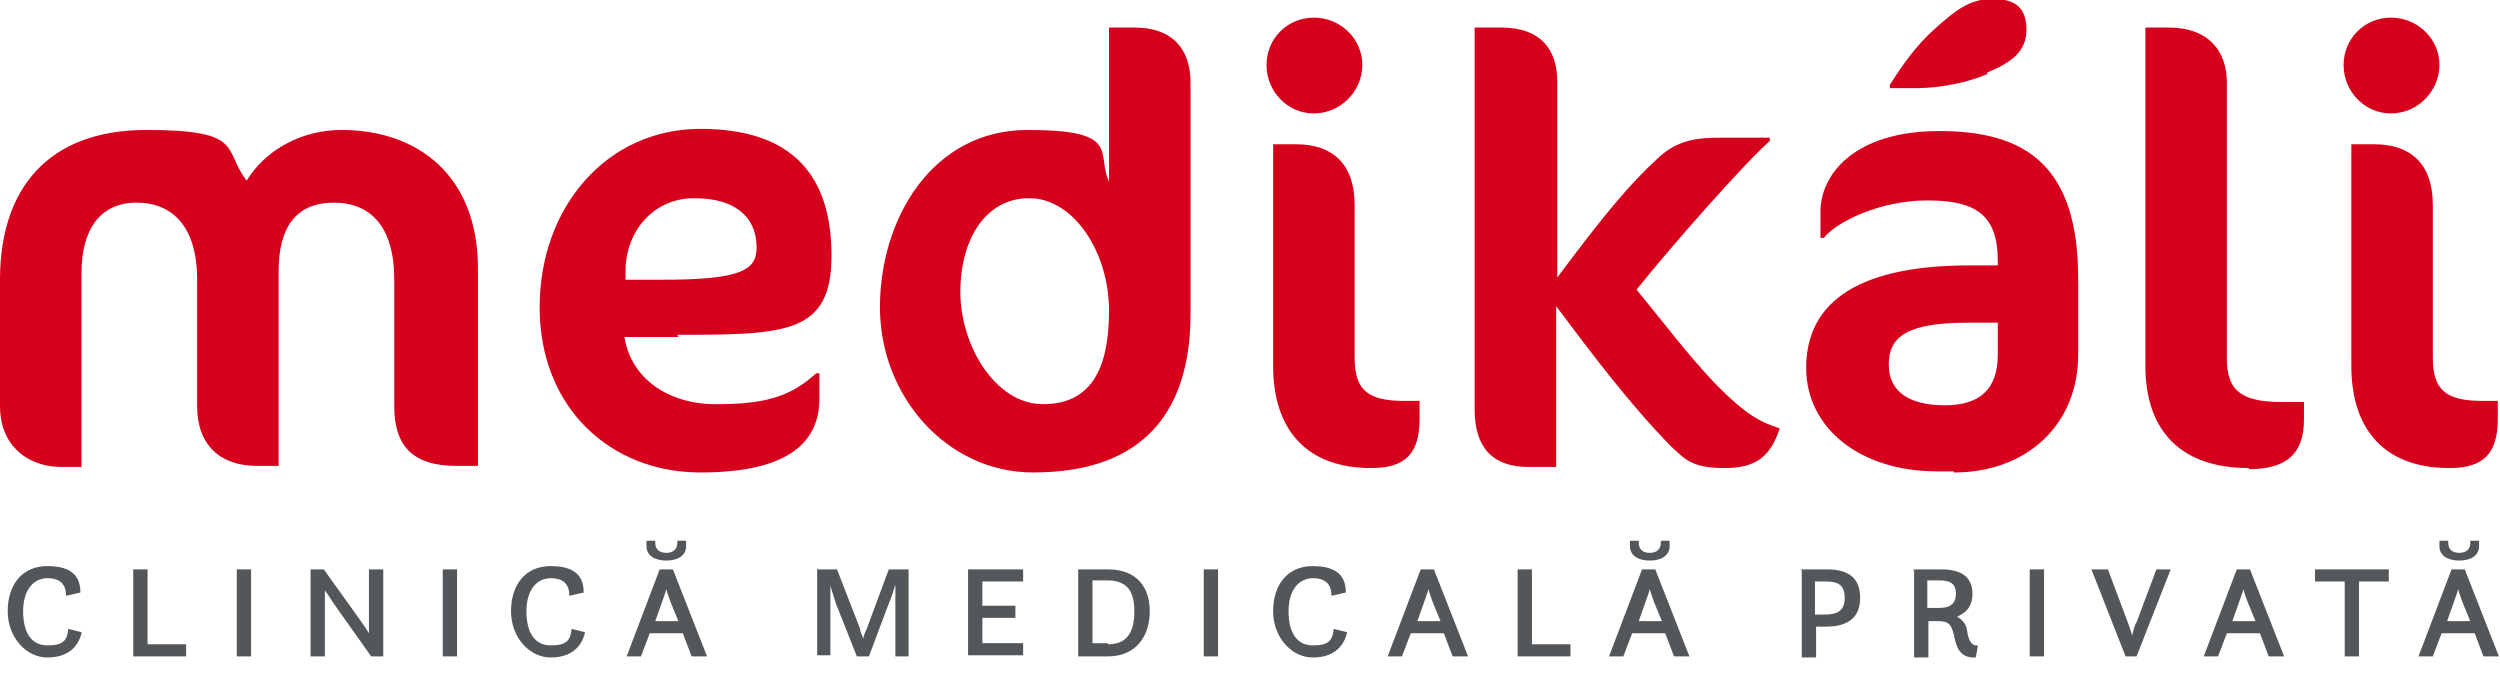
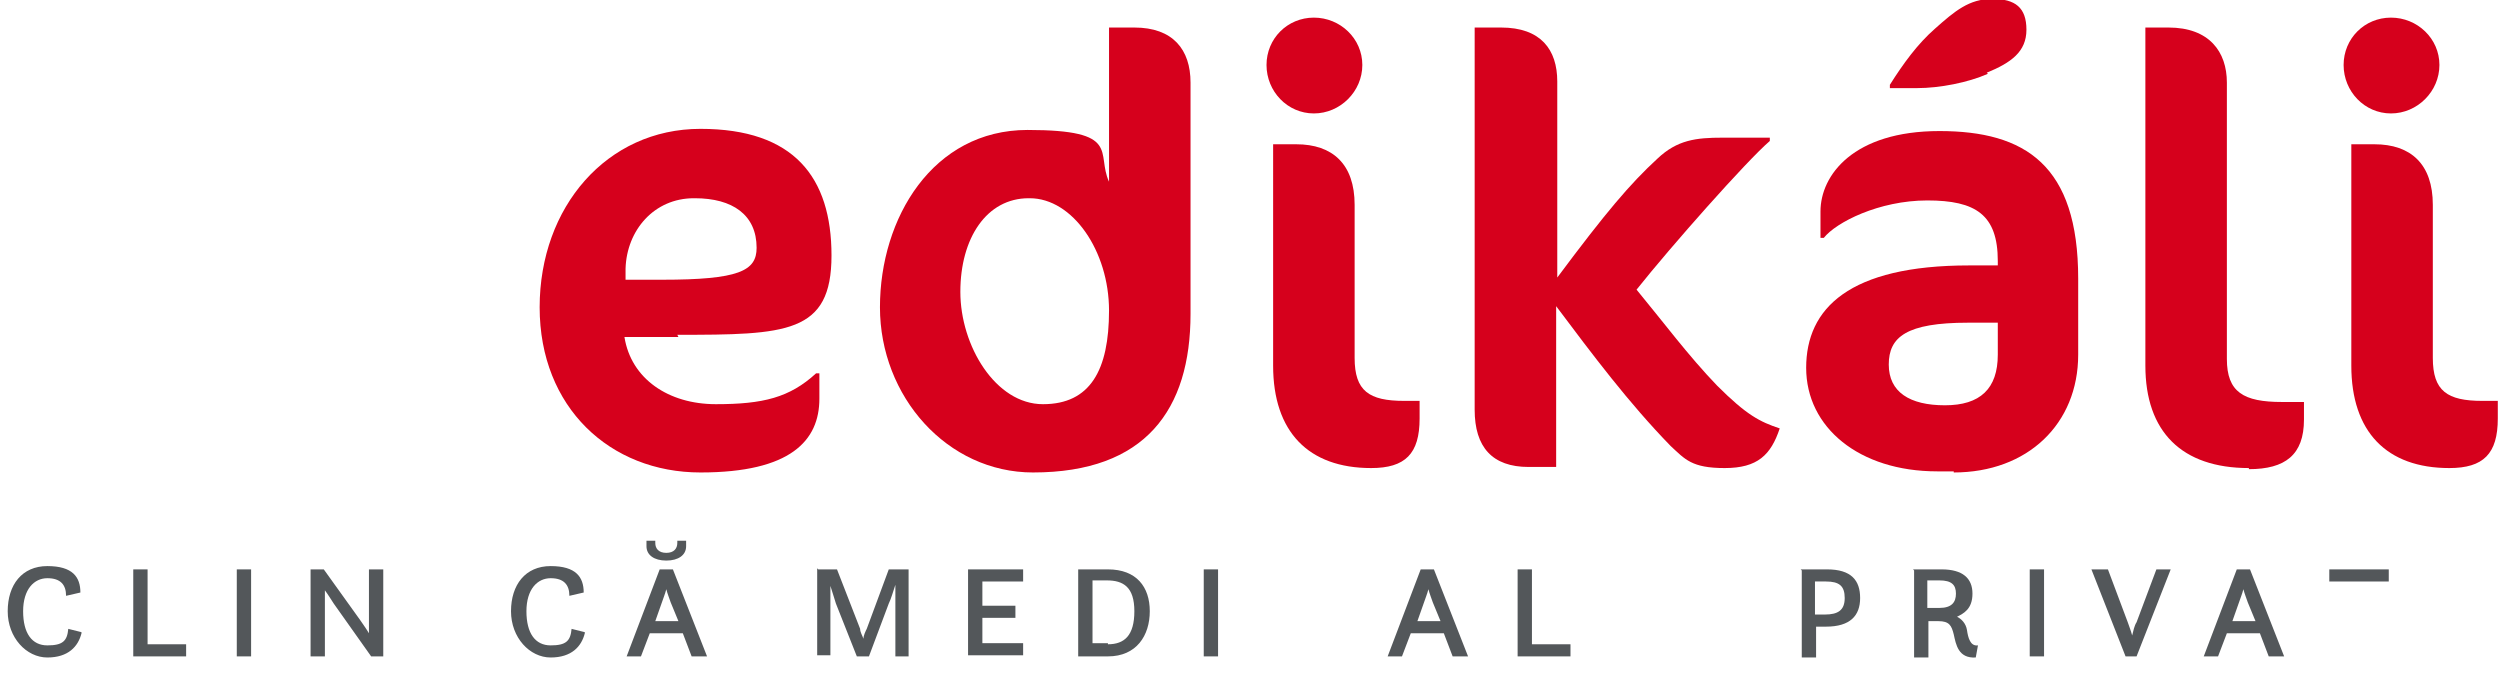
<svg xmlns="http://www.w3.org/2000/svg" id="Layer_1" data-name="Layer 1" version="1.1" viewBox="0 0 227 62.7">
  <defs>
    <style>
      .cls-1 {
        fill: #d6001c;
      }

      .cls-1, .cls-2 {
        stroke-width: 0px;
      }

      .cls-2 {
        fill: #53575a;
      }
    </style>
  </defs>
  <g>
-     <path class="cls-1" d="M41.4,42.3c-4,0-5.6-1.9-5.6-5.4v-11.5c0-4.9-2.2-7-5.5-7s-5,2.1-5,6.2v17.7h-2c-3.3,0-5.4-1.9-5.4-5.4v-11.5c0-4.9-2.3-7-5.5-7s-5,2.3-5,6.4v17.6h-2C2.3,42.3,0,40.3,0,36.9v-11.5C0,17.2,4.3,11.8,13.3,11.8s6.9,1.8,9.1,4.6c1.7-2.8,5-4.6,8.6-4.6,6.9,0,12.4,4.1,12.4,12.6v17.9h-1.8Z" />
    <path class="cls-1" d="M61.6,30.6h-4.9c.6,3.8,4,6.1,8.3,6.1s6.7-.6,9.1-2.8h.3v2.3c0,3.8-2.6,6.7-10.8,6.7s-14.6-5.9-14.6-15,6.1-16.2,14.6-16.2,11.9,4.4,11.9,11.5-4.1,7.2-14,7.2ZM63,18c-3.6,0-6.1,2.9-6.2,6.4v1c0,0,3.3,0,3.3,0,7,0,8.6-.8,8.6-2.9,0-3-2.2-4.5-5.6-4.5Z" />
    <path class="cls-1" d="M93.8,42.9c-7.8,0-13.9-6.9-13.9-15s4.8-16.1,13.4-16.1,6.2,2.1,7.4,4.7V2.5h2.3c3.5,0,5.1,2,5.1,5v21c0,8.7-4.1,14.4-14.3,14.4ZM93.4,18c-3.8,0-6.2,3.6-6.2,8.5s3.2,10.2,7.5,10.2,6-3.1,6-8.5-3.3-10.2-7.2-10.2Z" />
    <path class="cls-1" d="M119.3,10.3c-2.4,0-4.3-2-4.3-4.4s1.9-4.3,4.3-4.3,4.4,1.9,4.4,4.3-2,4.4-4.4,4.4ZM124.5,42.5c-5.7,0-8.9-3.3-8.9-9.3V13.1h2.1c3.3,0,5.3,1.8,5.3,5.5v13.9c0,3,1.3,3.9,4.5,3.9h1.4v1.6c0,3.2-1.3,4.5-4.4,4.5Z" />
    <path class="cls-1" d="M141.4,7.4v17.8c4.4-5.9,6.6-8.5,9.1-10.8,1.8-1.7,3.5-1.9,5.9-1.9h4.3v.3c-2.1,1.8-9,9.6-12.1,13.5,2.4,2.9,4.7,6,7.3,8.7,2.7,2.7,3.9,3.3,5.7,3.9-.8,2.4-2,3.6-5,3.6s-3.6-.8-4.9-2c-3.8-3.9-7.1-8.3-10.4-12.7v14.6h-2.5c-3.3,0-4.9-1.8-4.9-5.2V2.5h2.4c3.6,0,5.1,2,5.1,4.9Z" />
    <path class="cls-1" d="M177.4,42.8h-1.5c-7.1,0-11.9-4-11.9-9.4s3.9-9.3,14.8-9.3h2.6v-.4c0-4.2-2-5.5-6.4-5.5s-8.3,2-9.4,3.4h-.3v-2.4c0-3.3,3-7.3,10.8-7.3s12.6,3.1,12.6,13.4v6.9c0,6.3-4.6,10.7-11.3,10.7ZM181.4,29.3h-2.7c-5.6,0-7.2,1.3-7.2,3.8s1.9,3.7,5.1,3.7,4.8-1.5,4.8-4.6v-2.9ZM180.5,6.7c-1.8.8-4.4,1.3-6.4,1.3h-2.5v-.3c1.2-1.9,2.5-3.7,4.1-5.1,1.8-1.6,3.1-2.7,5.2-2.7s3.1.8,3.1,2.8-1.4,3-3.6,3.9Z" />
    <path class="cls-1" d="M204.2,42.5c-6.1,0-9.4-3.3-9.4-9.3V2.5h2.1c3.7,0,5.3,2.2,5.3,5v25.1c0,3,1.5,3.9,5,3.9h2v1.6c0,3.2-1.7,4.5-5,4.5Z" />
    <path class="cls-1" d="M217.1,10.3c-2.4,0-4.3-2-4.3-4.4s1.9-4.3,4.3-4.3,4.4,1.9,4.4,4.3-2,4.4-4.4,4.4ZM222.4,42.5c-5.7,0-8.9-3.3-8.9-9.3V13.1h2.1c3.3,0,5.3,1.8,5.3,5.5v13.9c0,3,1.3,3.9,4.5,3.9h1.4v1.6c0,3.2-1.3,4.5-4.4,4.5Z" />
  </g>
  <g>
    <path class="cls-2" d="M7.4,57.5c-.3,1.2-1.2,2.2-3.1,2.2s-3.6-1.8-3.6-4.2,1.3-4.1,3.6-4.1,3,1,3,2.4l-1.3.3c0-1-.5-1.6-1.7-1.6s-2.2,1-2.2,3,.8,3.1,2.2,3.1,1.8-.4,1.9-1.5l1.2.3Z" />
    <path class="cls-2" d="M12.1,51.7h1.3v6.8h3.5v1.1h-4.8v-7.9Z" />
    <path class="cls-2" d="M21.5,51.7h1.3v7.9h-1.3v-7.9Z" />
    <path class="cls-2" d="M28.2,51.7h1.2l3.3,4.6c.2.3.5.7.8,1.2,0-.6,0-1.2,0-1.6v-4.2h1.3v7.9h-1.1l-3.4-4.8c-.2-.3-.5-.8-.8-1.2,0,.5,0,1.1,0,1.5v4.5h-1.3v-7.9Z" />
-     <path class="cls-2" d="M40.2,51.7h1.3v7.9h-1.3v-7.9Z" />
    <path class="cls-2" d="M53.1,57.5c-.3,1.2-1.2,2.2-3.1,2.2s-3.6-1.8-3.6-4.2,1.3-4.1,3.6-4.1,3,1,3,2.4l-1.3.3c0-1-.5-1.6-1.7-1.6s-2.2,1-2.2,3,.8,3.1,2.2,3.1,1.8-.4,1.9-1.5l1.2.3Z" />
    <path class="cls-2" d="M60.1,51.7h1l3.1,7.9h-1.4l-.8-2.1h-3l-.8,2.1h-1.3l3-7.9ZM59.5,49.1v.2c0,.5.3.9,1,.9s1-.4,1-.9v-.2h.8c0,.2,0,.4,0,.5,0,.8-.7,1.3-1.8,1.3s-1.8-.5-1.8-1.3,0-.3,0-.5h.8ZM59.5,56.4h2.1l-.7-1.7c-.1-.3-.3-.8-.4-1.2-.1.4-.3.9-.4,1.2l-.6,1.7Z" />
    <path class="cls-2" d="M74.3,51.7h1.7l2.1,5.4c0,.3.2.6.3.9,0-.3.2-.7.3-.9l2-5.4h1.8v7.9h-1.2v-4.7c0-.4,0-1.2,0-1.8-.2.6-.4,1.3-.6,1.7l-1.8,4.8h-1.1l-1.9-4.8c-.1-.3-.3-1-.5-1.6,0,.6,0,1.3,0,1.6v4.7h-1.2v-7.9Z" />
    <path class="cls-2" d="M87.9,51.7h5v1.1h-3.7v2.2h3v1.1h-3v2.3h3.7v1.1h-5v-7.9Z" />
    <path class="cls-2" d="M97.9,51.7h2.7c2.6,0,3.8,1.6,3.8,3.8s-1.2,4.1-3.8,4.1h-2.7v-7.9ZM100.6,58.5c1.5,0,2.4-.8,2.4-3s-1-2.8-2.5-2.8h-1.3v5.7h1.4Z" />
    <path class="cls-2" d="M109.3,51.7h1.3v7.9h-1.3v-7.9Z" />
-     <path class="cls-2" d="M122.3,57.5c-.3,1.2-1.2,2.2-3.1,2.2s-3.6-1.8-3.6-4.2,1.3-4.1,3.6-4.1,3,1,3,2.4l-1.3.3c0-1-.5-1.6-1.7-1.6s-2.2,1-2.2,3,.8,3.1,2.2,3.1,1.8-.4,1.9-1.5l1.2.3Z" />
    <path class="cls-2" d="M129.2,51.7h1l3.1,7.9h-1.4l-.8-2.1h-3l-.8,2.1h-1.3l3-7.9ZM128.7,56.4h2.1l-.7-1.7c-.1-.3-.3-.8-.4-1.2-.1.4-.3.9-.4,1.2l-.6,1.7Z" />
    <path class="cls-2" d="M137.8,51.7h1.3v6.8h3.5v1.1h-4.8v-7.9Z" />
-     <path class="cls-2" d="M149.3,51.7h1l3.1,7.9h-1.4l-.8-2.1h-3l-.8,2.1h-1.3l3-7.9ZM148.8,49.1v.2c0,.5.3.9,1,.9s1-.4,1-.9v-.2h.8c0,.2,0,.4,0,.5,0,.8-.7,1.3-1.8,1.3s-1.8-.5-1.8-1.3,0-.3,0-.5h.8ZM148.8,56.4h2.1l-.7-1.7c-.1-.3-.3-.8-.4-1.2-.1.4-.3.9-.4,1.2l-.6,1.7Z" />
    <path class="cls-2" d="M163.5,51.7h2.4c2.2,0,3,1,3,2.6s-.9,2.6-3.1,2.6h-.9v2.8h-1.3v-7.9ZM164.8,52.8v3h.9c1.2,0,1.8-.4,1.8-1.5s-.5-1.5-1.7-1.5h-1Z" />
    <path class="cls-2" d="M173.7,51.7h2.6c1.9,0,2.8.8,2.8,2.2s-.8,1.8-1.4,2.1c.4.2.8.6.9,1.2.1.7.3,1.5,1,1.4l-.2,1.1c-1.6.1-1.8-1.2-2-2.1-.2-.8-.4-1.2-1.4-1.2h-.9v3.3h-1.3v-7.9ZM175,52.8v2.4h1.1c1.1,0,1.5-.5,1.5-1.3s-.4-1.2-1.5-1.2h-1.1Z" />
    <path class="cls-2" d="M184.3,51.7h1.3v7.9h-1.3v-7.9Z" />
    <path class="cls-2" d="M190,51.7h1.4l1.8,4.8c.1.3.3.8.4,1.2.1-.4.2-.9.4-1.2l1.8-4.8h1.3l-3.1,7.9h-1l-3.1-7.9Z" />
    <path class="cls-2" d="M203.3,51.7h1l3.1,7.9h-1.4l-.8-2.1h-3l-.8,2.1h-1.3l3-7.9ZM202.7,56.4h2.1l-.7-1.7c-.1-.3-.3-.8-.4-1.2-.1.4-.3.9-.4,1.2l-.6,1.7Z" />
-     <path class="cls-2" d="M210.3,51.7h6.6v1.1h-2.7v6.8h-1.3v-6.8h-2.7v-1.1Z" />
-     <path class="cls-2" d="M222.8,51.7h1l3.1,7.9h-1.4l-.8-2.1h-3l-.8,2.1h-1.3l3-7.9ZM222.3,49.1v.2c0,.5.3.9,1,.9s1-.4,1-.9v-.2h.8c0,.2,0,.4,0,.5,0,.8-.7,1.3-1.8,1.3s-1.8-.5-1.8-1.3,0-.3,0-.5h.8ZM222.2,56.4h2.1l-.7-1.7c-.1-.3-.3-.8-.4-1.2-.1.4-.3.9-.4,1.2l-.6,1.7Z" />
+     <path class="cls-2" d="M210.3,51.7h6.6v1.1h-2.7v6.8v-6.8h-2.7v-1.1Z" />
  </g>
</svg>